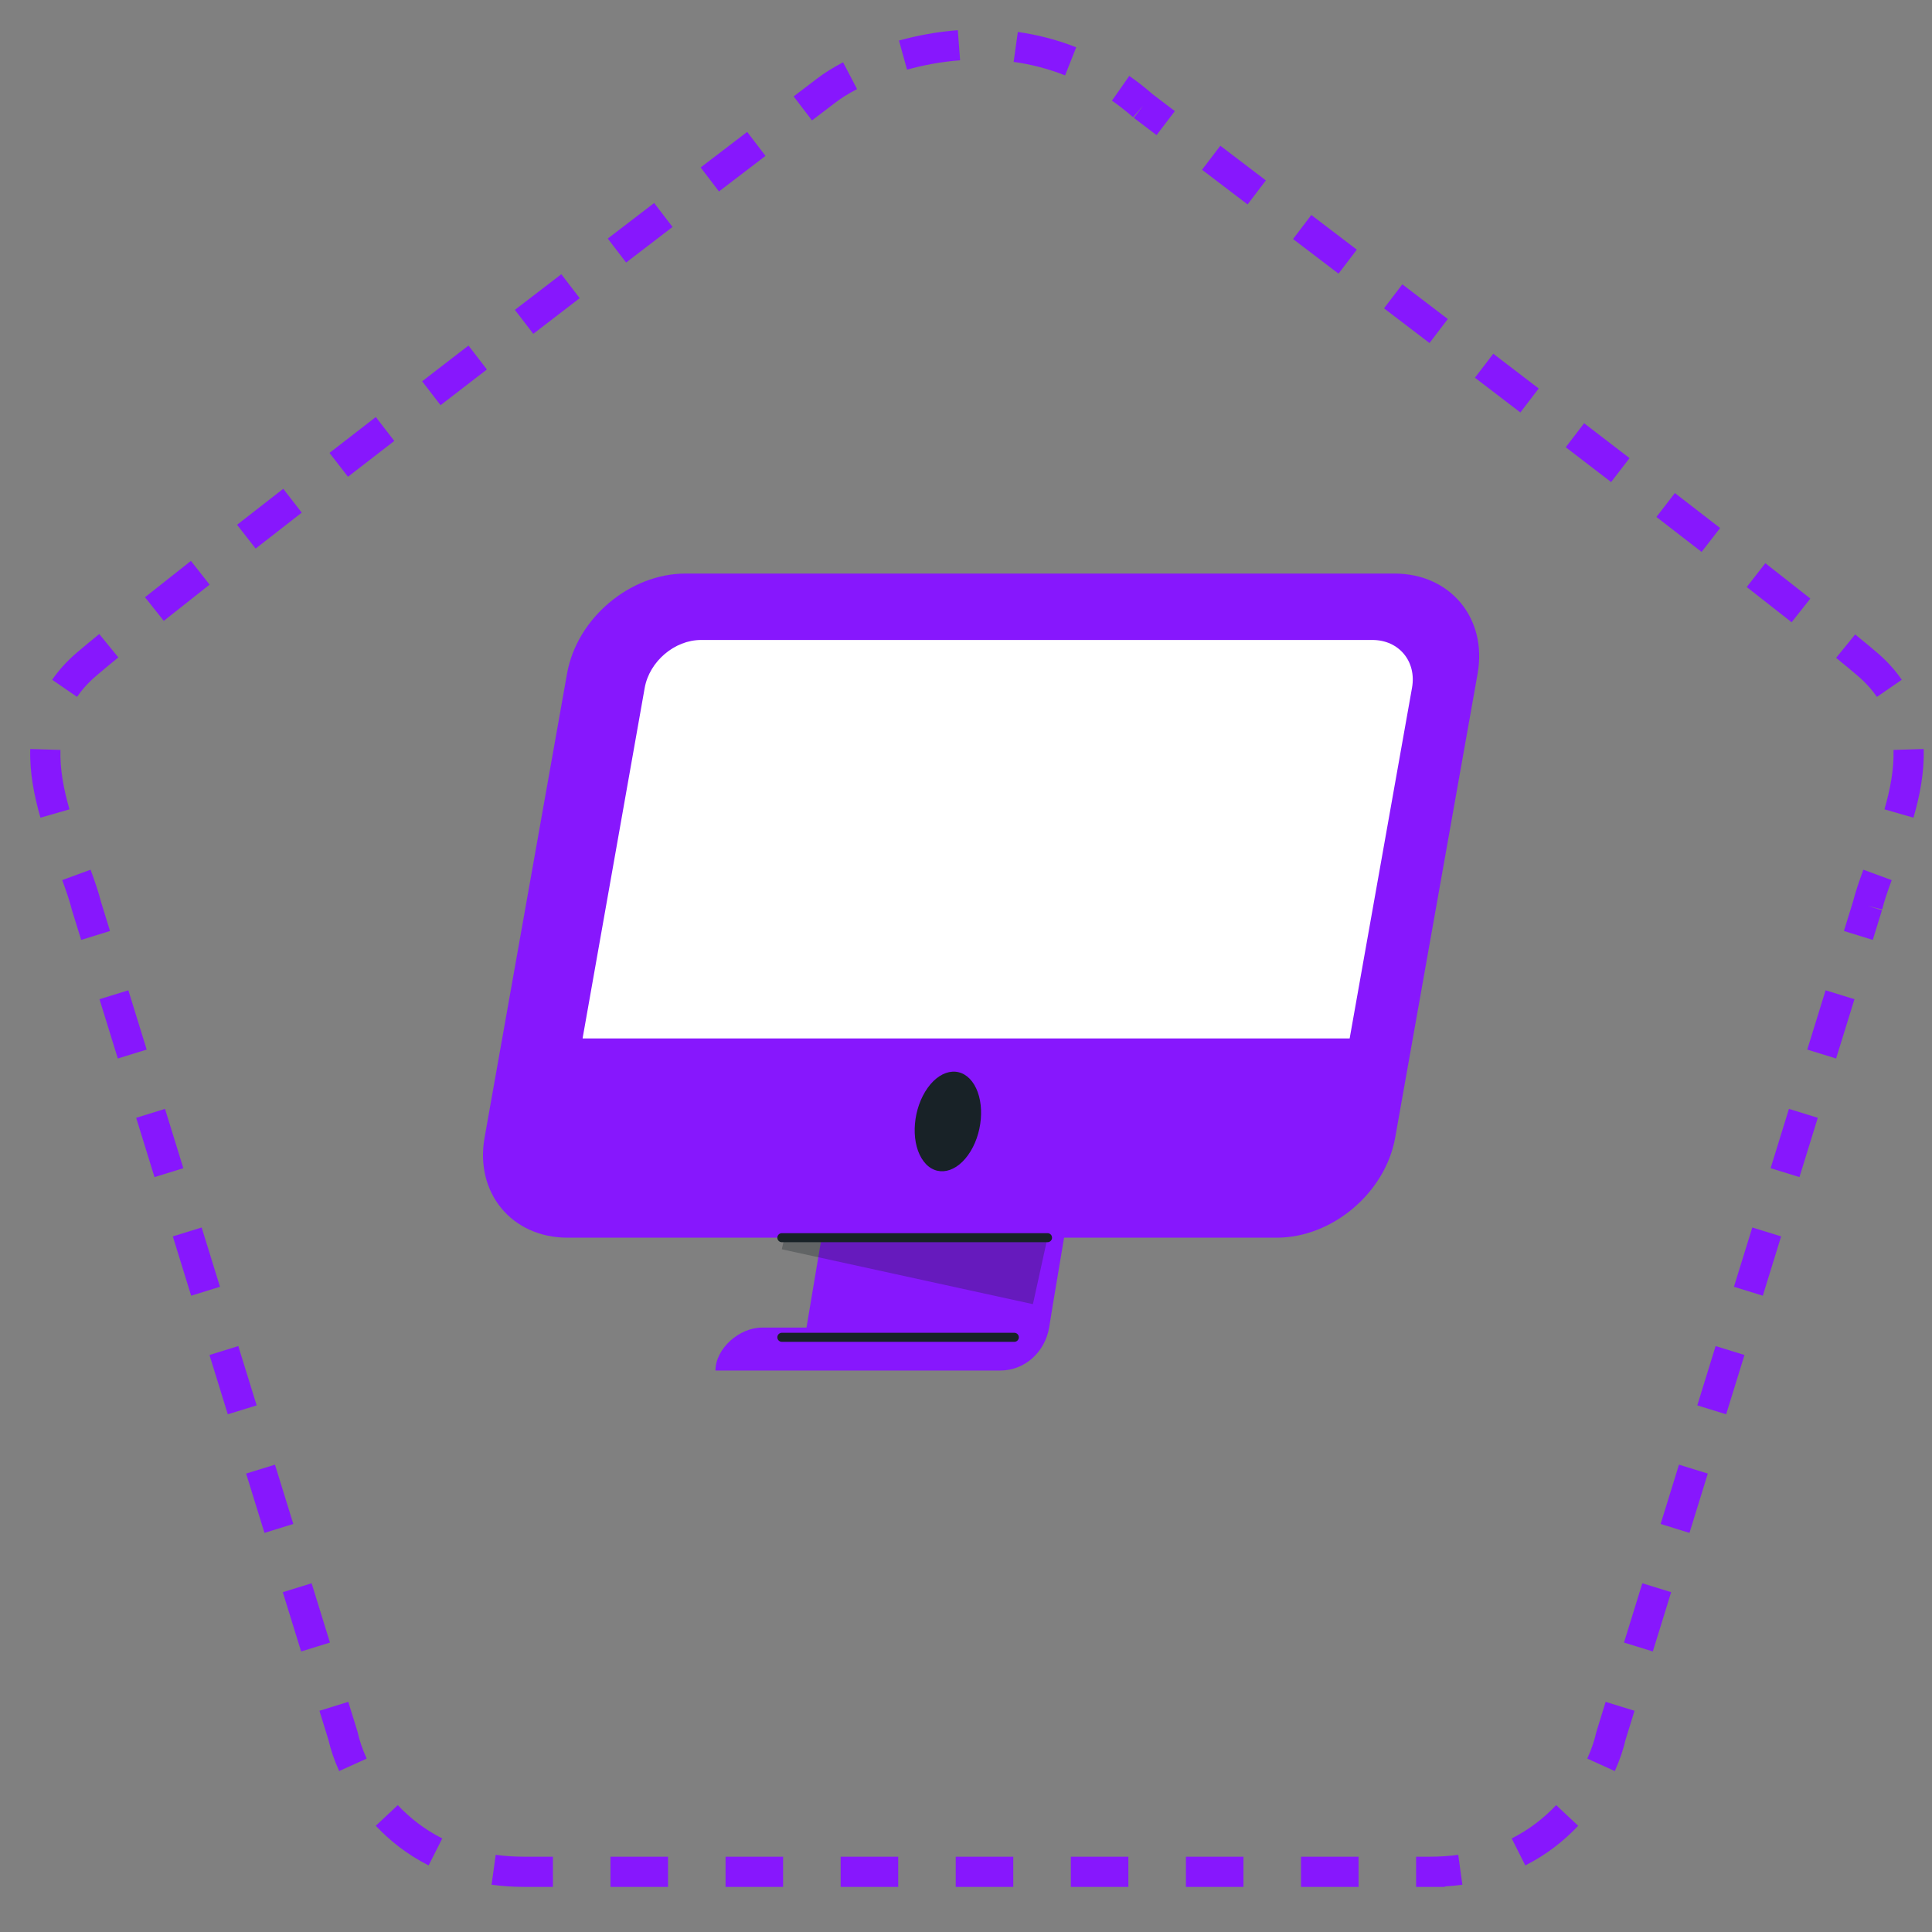
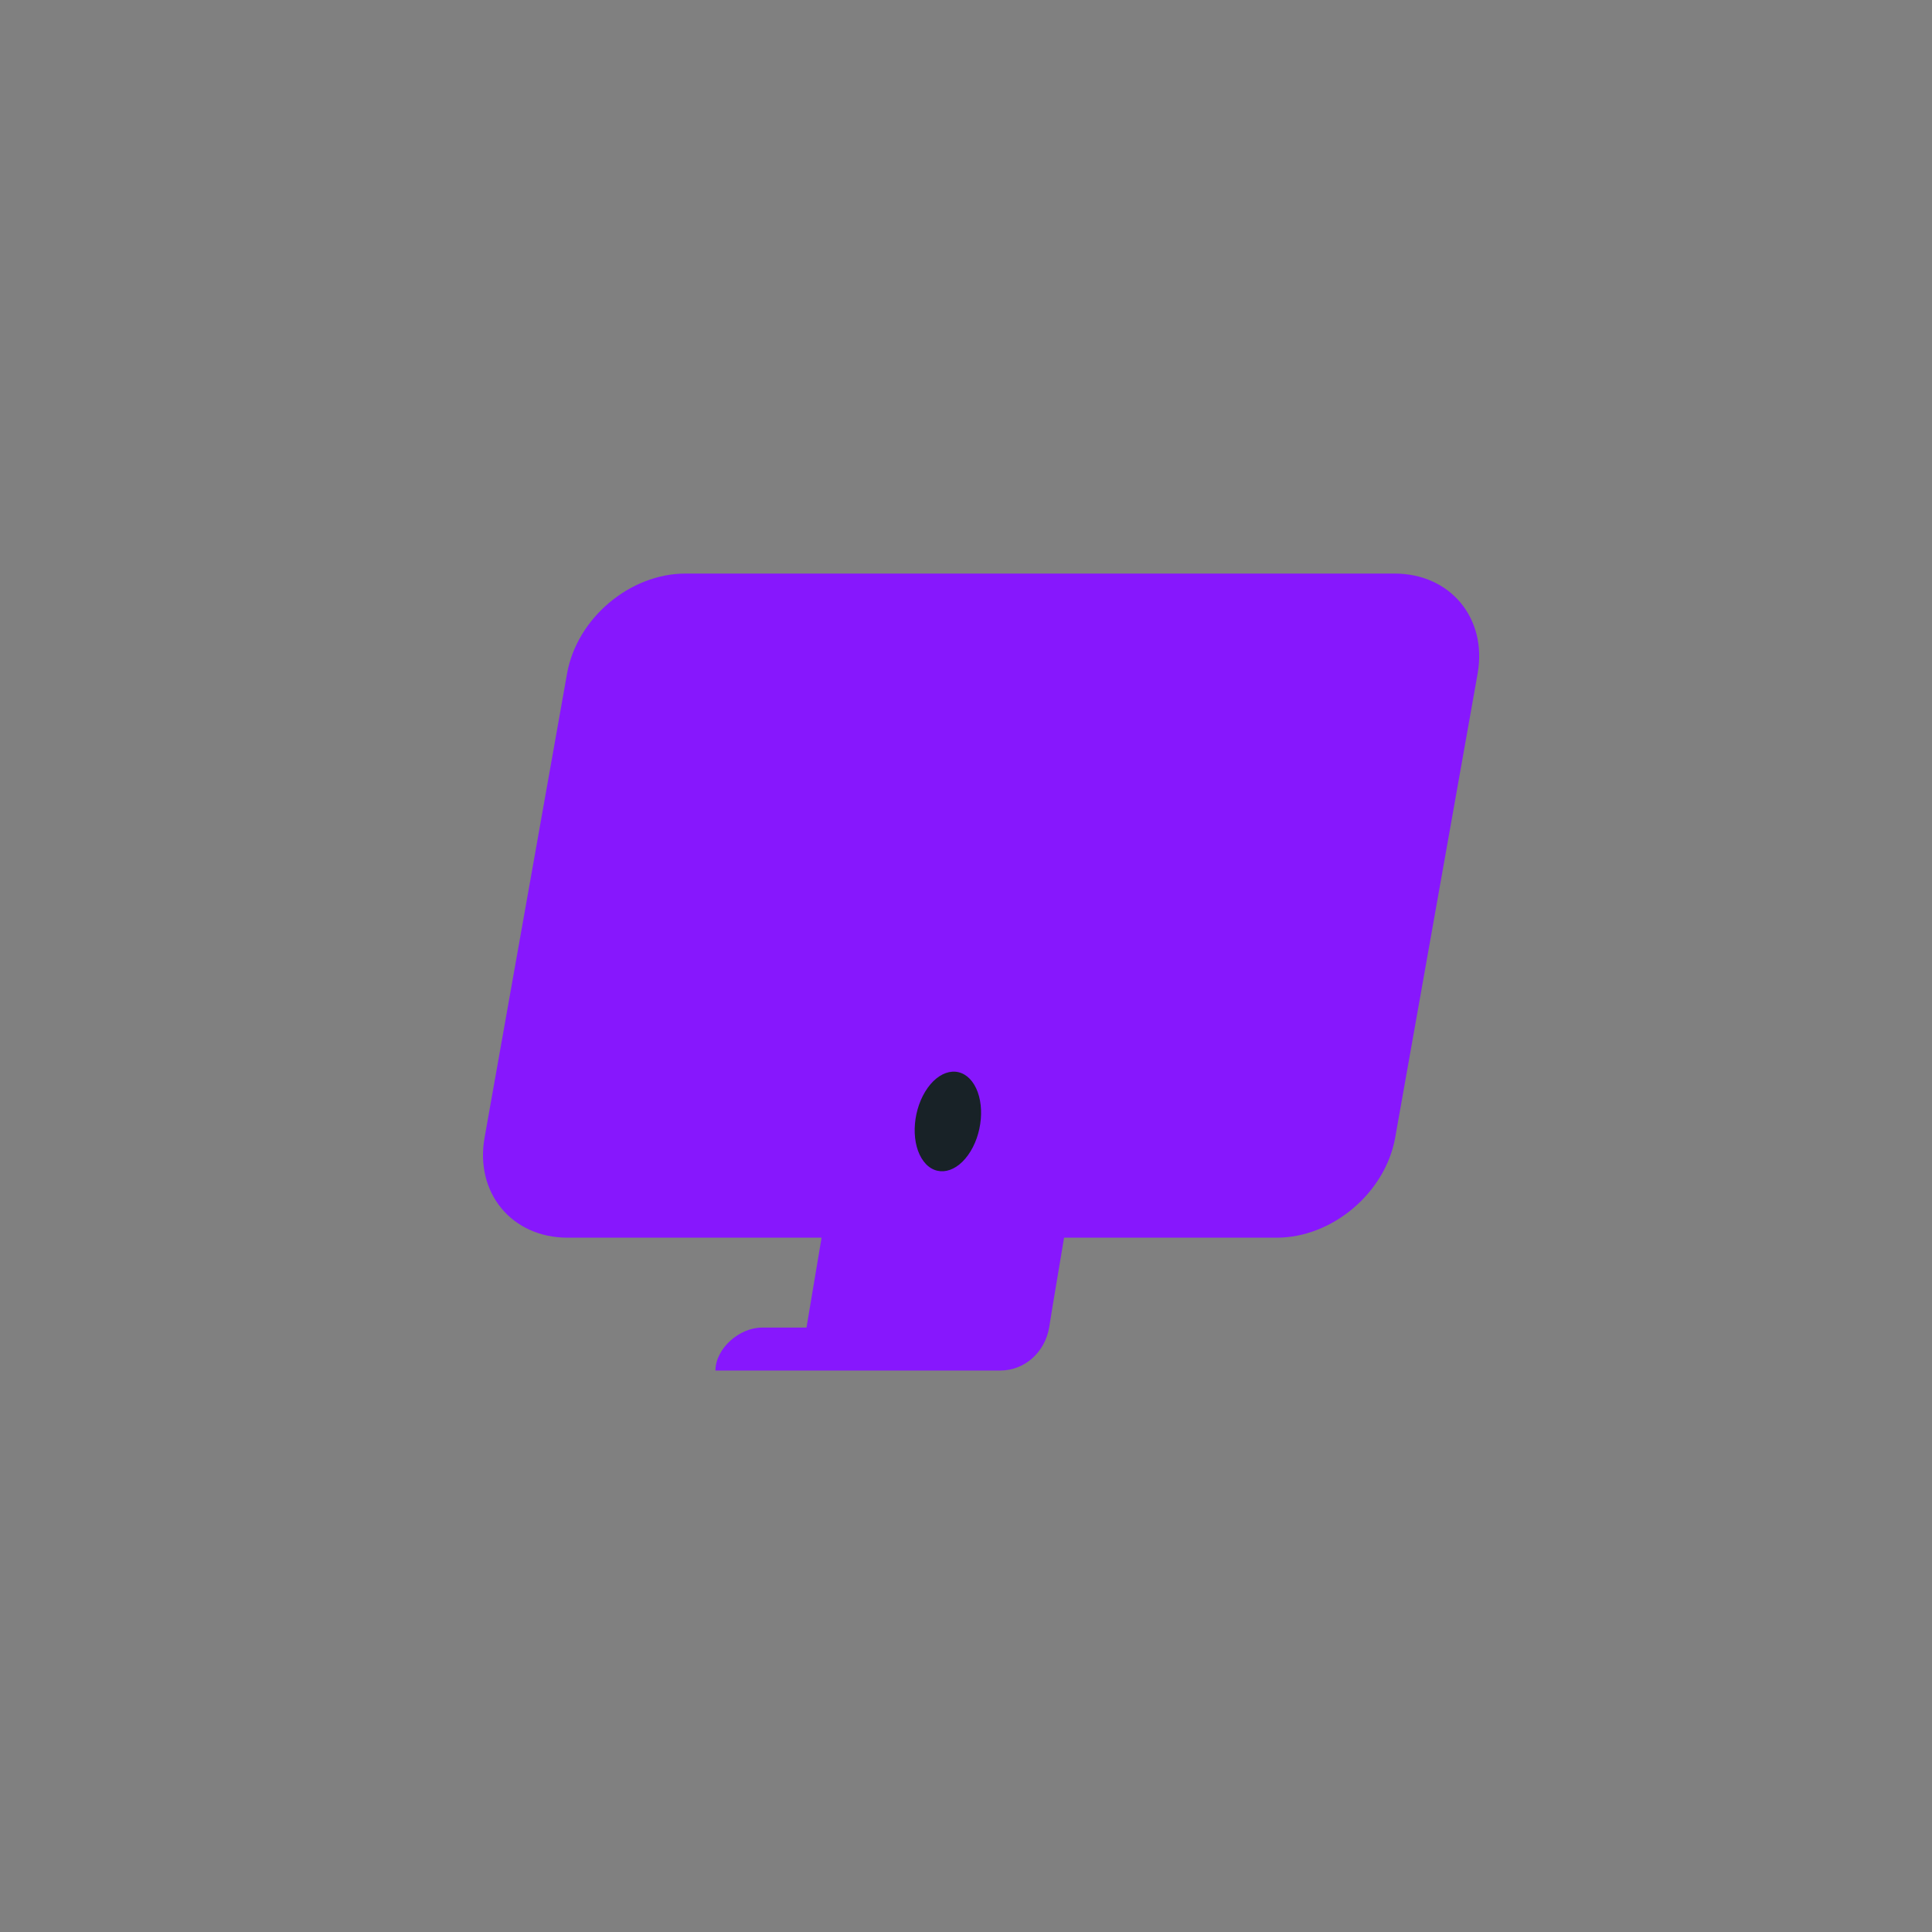
<svg xmlns="http://www.w3.org/2000/svg" width="64" height="64" viewBox="0 0 64 64" fill="none">
  <rect x="0" y="0" width="64" height="64" fill="#808080" stroke="none" />
  <path d="M35.8 37.7L27.284 40.6L27.204 41.068L26.716 43.978H25.243C24.489 43.978 23.709 44.67 23.7 45.391C23.7 45.4 23.7 45.4 23.709 45.4H26.486H33.103H33.139C33.937 45.4 34.612 44.801 34.754 43.978L34.869 43.267L35.8 37.7Z" fill="#8717FD" />
-   <path opacity="0.3" d="M25.9 41.379L25.986 41H34.7L34.219 43.192C34.219 43.192 34.209 43.192 34.209 43.2L25.909 41.386C25.9 41.386 25.9 41.379 25.9 41.379Z" fill="#182227" />
  <path d="M42.291 41H18.802C16.957 41 15.727 39.519 16.052 37.687L18.784 22.314C19.109 20.482 20.864 19 22.709 19H46.198C48.043 19 49.274 20.482 48.948 22.314L46.217 37.687C45.891 39.51 44.136 41 42.291 41Z" fill="#8717FD" />
-   <path d="M44.709 34.4H19.309C19.3 34.4 19.3 34.391 19.3 34.391L21.357 22.784C21.514 21.91 22.347 21.2 23.223 21.2H45.464C46.341 21.2 46.931 21.91 46.775 22.784L44.709 34.4C44.718 34.4 44.718 34.4 44.709 34.4Z" fill="white" />
  <path d="M32.069 38.263C32.551 37.591 32.642 36.547 32.273 35.933C31.903 35.317 31.213 35.364 30.731 36.036C30.249 36.709 30.157 37.753 30.527 38.368C30.896 38.982 31.587 38.936 32.069 38.263Z" fill="#182227" />
-   <path d="M25.9 41H34.7" stroke="#182227" stroke-width="0.3" stroke-linecap="round" stroke-linejoin="round" />
-   <path d="M25.9 44.3H33.6" stroke="#182227" stroke-width="0.3" stroke-linecap="round" stroke-linejoin="round" />
-   <path fill-rule="evenodd" clip-rule="evenodd" d="M29.78 1.343C30.377 1.178 31.034 1.053 31.729 1L31.805 1.997C31.18 2.045 30.587 2.157 30.047 2.307L29.78 1.343ZM33.717 1.059C34.354 1.149 35.003 1.311 35.65 1.567L35.283 2.497C34.714 2.272 34.142 2.129 33.578 2.05L33.717 1.059ZM27.058 2.61C27.291 2.429 27.586 2.243 27.928 2.064L28.391 2.951C28.088 3.108 27.846 3.264 27.67 3.401L27.666 3.404L27.666 3.404L26.898 3.989L26.291 3.194L27.056 2.611L27.058 2.61ZM37.409 2.515C37.669 2.697 37.927 2.898 38.18 3.119L38.918 3.681L38.312 4.476L37.56 3.904L37.863 3.506L37.534 3.882C37.304 3.681 37.071 3.498 36.835 3.334L37.409 2.515ZM23.21 5.547C23.741 5.141 24.256 4.748 24.751 4.37L25.358 5.164C24.863 5.542 24.348 5.936 23.817 6.342L23.21 5.547ZM20.133 7.903C20.653 7.504 21.167 7.111 21.67 6.725L22.278 7.519C21.775 7.905 21.261 8.298 20.741 8.697L20.133 7.903ZM17.056 10.265C17.57 9.869 18.084 9.475 18.594 9.084L19.203 9.877C18.693 10.268 18.18 10.662 17.666 11.058L17.056 10.265ZM13.984 12.631C14.492 12.238 15.005 11.843 15.519 11.447L16.129 12.239C15.615 12.635 15.103 13.03 14.594 13.422L13.984 12.631ZM10.915 15.003C11.417 14.614 11.929 14.217 12.449 13.815L13.061 14.607C12.541 15.008 12.029 15.405 11.527 15.793L10.915 15.003ZM7.853 17.384C8.343 17.001 8.854 16.603 9.383 16.192L9.996 16.982C9.469 17.392 8.958 17.79 8.468 18.172L7.853 17.384ZM4.803 19.784C5.264 19.417 5.775 19.014 6.325 18.581L6.943 19.367C6.394 19.799 5.885 20.201 5.425 20.567L4.803 19.784ZM2.538 21.626C2.734 21.458 2.987 21.248 3.287 21.003L3.92 21.777C3.622 22.02 3.377 22.224 3.189 22.386C2.924 22.612 2.716 22.846 2.552 23.085L1.728 22.518C1.944 22.204 2.212 21.906 2.538 21.626ZM1.34 27.087C1.133 26.369 0.979 25.592 1.002 24.812L2.002 24.842C1.983 25.477 2.108 26.142 2.301 26.81L1.34 27.087ZM2.378 30.127C2.308 29.848 2.197 29.525 2.061 29.154L3 28.81C3.135 29.179 3.261 29.54 3.345 29.871L3.644 30.84L2.689 31.136L2.385 30.154L2.381 30.14L2.378 30.127ZM3.903 35.064L3.296 33.1L4.252 32.805L4.859 34.769L3.903 35.064ZM5.118 38.993L4.511 37.029L5.466 36.733L6.073 38.698L5.118 38.993ZM6.332 42.922L5.725 40.957L6.68 40.662L7.287 42.626L6.332 42.922ZM7.546 46.85L6.939 44.886L7.894 44.59L8.502 46.555L7.546 46.85ZM8.761 50.779L8.153 48.814L9.109 48.519L9.716 50.483L8.761 50.779ZM9.975 54.707L9.368 52.743L10.323 52.448L10.93 54.412L9.975 54.707ZM10.88 57.635L10.582 56.672L11.537 56.376L11.841 57.358L11.847 57.378L11.851 57.398C11.905 57.638 12 57.934 12.146 58.256L11.235 58.669C11.067 58.297 10.95 57.944 10.88 57.635ZM14.199 61.794C13.493 61.438 12.914 60.977 12.448 60.481L13.177 59.797C13.571 60.216 14.058 60.602 14.65 60.901L14.199 61.794ZM17.363 62.506C16.986 62.506 16.627 62.481 16.284 62.434L16.421 61.443C16.717 61.484 17.03 61.506 17.363 61.506H18.316V62.506H17.363ZM22.129 62.506H20.223V61.506H22.129V62.506ZM25.941 62.506H24.035V61.506H25.941V62.506ZM29.754 62.506H27.848V61.506H29.754V62.506ZM33.566 62.506H31.66V61.506H33.566V62.506ZM37.379 62.506H35.473V61.506H37.379V62.506ZM41.191 62.506H39.285V61.506H41.191V62.506ZM45.004 62.506H43.098V61.506H45.004V62.506ZM47.863 62.506H46.91V61.506L47.364 61.506C47.696 61.506 48.01 61.484 48.306 61.443L48.443 62.434C48.255 62.459 48.062 62.479 47.863 62.491V62.506ZM39.819 5.623L41.328 6.772L41.933 5.976L40.425 4.828L39.819 5.623ZM42.834 7.918L44.34 9.065L44.946 8.27L43.439 7.122L42.834 7.918ZM45.847 10.214C46.347 10.595 46.85 10.978 47.354 11.363L47.96 10.568C47.456 10.183 46.953 9.8 46.454 9.419L45.847 10.214ZM48.859 12.512C49.363 12.898 49.866 13.282 50.364 13.663L50.971 12.869C50.473 12.487 49.971 12.103 49.467 11.718L48.859 12.512ZM51.867 14.815C52.377 15.206 52.879 15.591 53.37 15.969L53.98 15.176C53.488 14.798 52.986 14.412 52.476 14.021L51.867 14.815ZM54.871 17.125C55.388 17.524 55.889 17.911 56.368 18.283L56.981 17.492C56.501 17.12 55.999 16.733 55.482 16.333L54.871 17.125ZM57.863 19.446C58.401 19.865 58.899 20.256 59.35 20.613L59.97 19.828C59.517 19.47 59.018 19.078 58.479 18.657L57.863 19.446ZM60.823 21.792C61.112 22.027 61.352 22.226 61.538 22.386C61.802 22.612 62.011 22.846 62.175 23.085L62.999 22.518C62.783 22.204 62.515 21.906 62.189 21.626C61.994 21.459 61.747 21.254 61.455 21.017L60.823 21.792ZM62.725 24.842C62.744 25.477 62.618 26.142 62.425 26.81L63.386 27.087C63.594 26.369 63.748 25.592 63.724 24.812L62.725 24.842ZM61.866 30.007L62.341 30.154L62.038 31.136L61.082 30.84L61.381 29.875C61.465 29.543 61.591 29.18 61.726 28.81L62.665 29.155C62.529 29.525 62.418 29.848 62.349 30.127L61.866 30.007ZM61.431 33.1L60.823 35.064L59.868 34.769L60.475 32.805L61.431 33.1ZM60.216 37.029L59.609 38.993L58.654 38.698L59.261 36.733L60.216 37.029ZM59.002 40.957L58.395 42.922L57.439 42.626L58.047 40.662L59.002 40.957ZM57.788 44.886L57.181 46.85L56.225 46.555L56.832 44.59L57.788 44.886ZM56.573 48.814L55.966 50.779L55.011 50.483L55.618 48.519L56.573 48.814ZM55.359 52.743L54.752 54.707L53.797 54.412L54.404 52.448L55.359 52.743ZM54.145 56.672L53.847 57.635C53.777 57.944 53.66 58.297 53.492 58.669L52.581 58.256C52.726 57.934 52.822 57.638 52.875 57.398L52.88 57.378L52.886 57.358L53.189 56.376L54.145 56.672ZM52.279 60.481C51.813 60.977 51.234 61.438 50.527 61.794L50.077 60.901C50.669 60.602 51.156 60.216 51.55 59.797L52.279 60.481Z" fill="#8717FD" />
</svg>